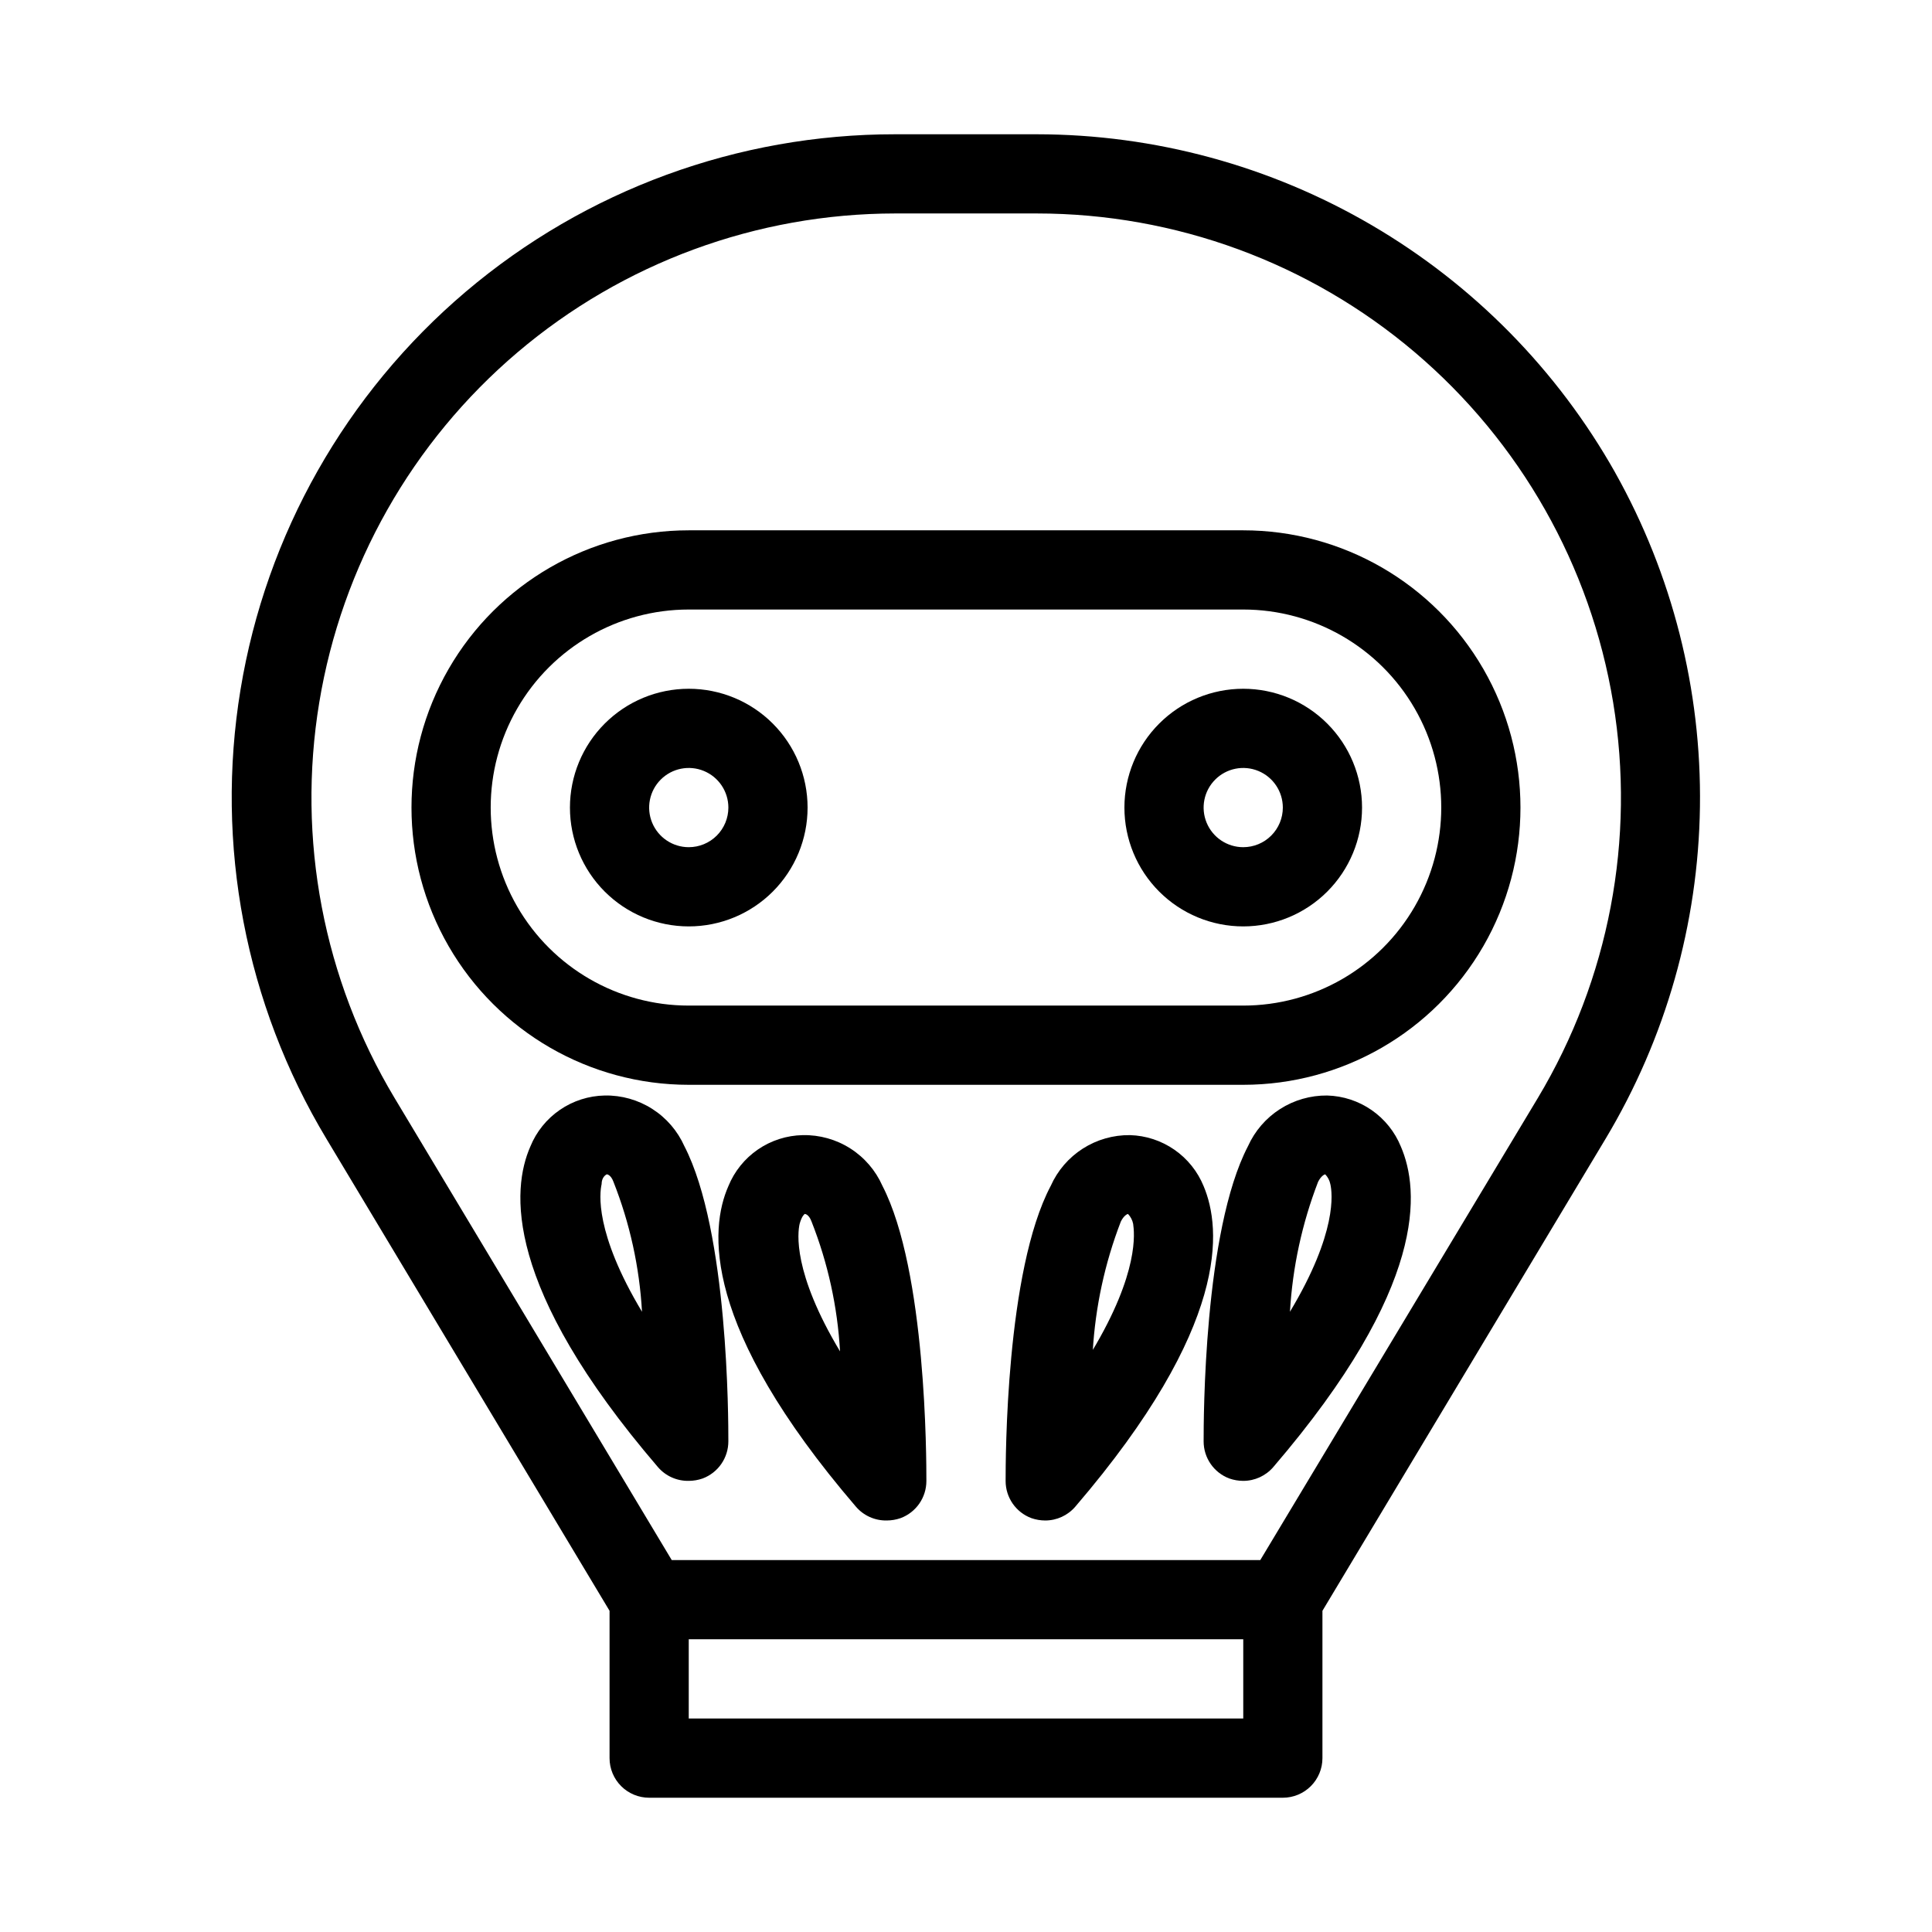
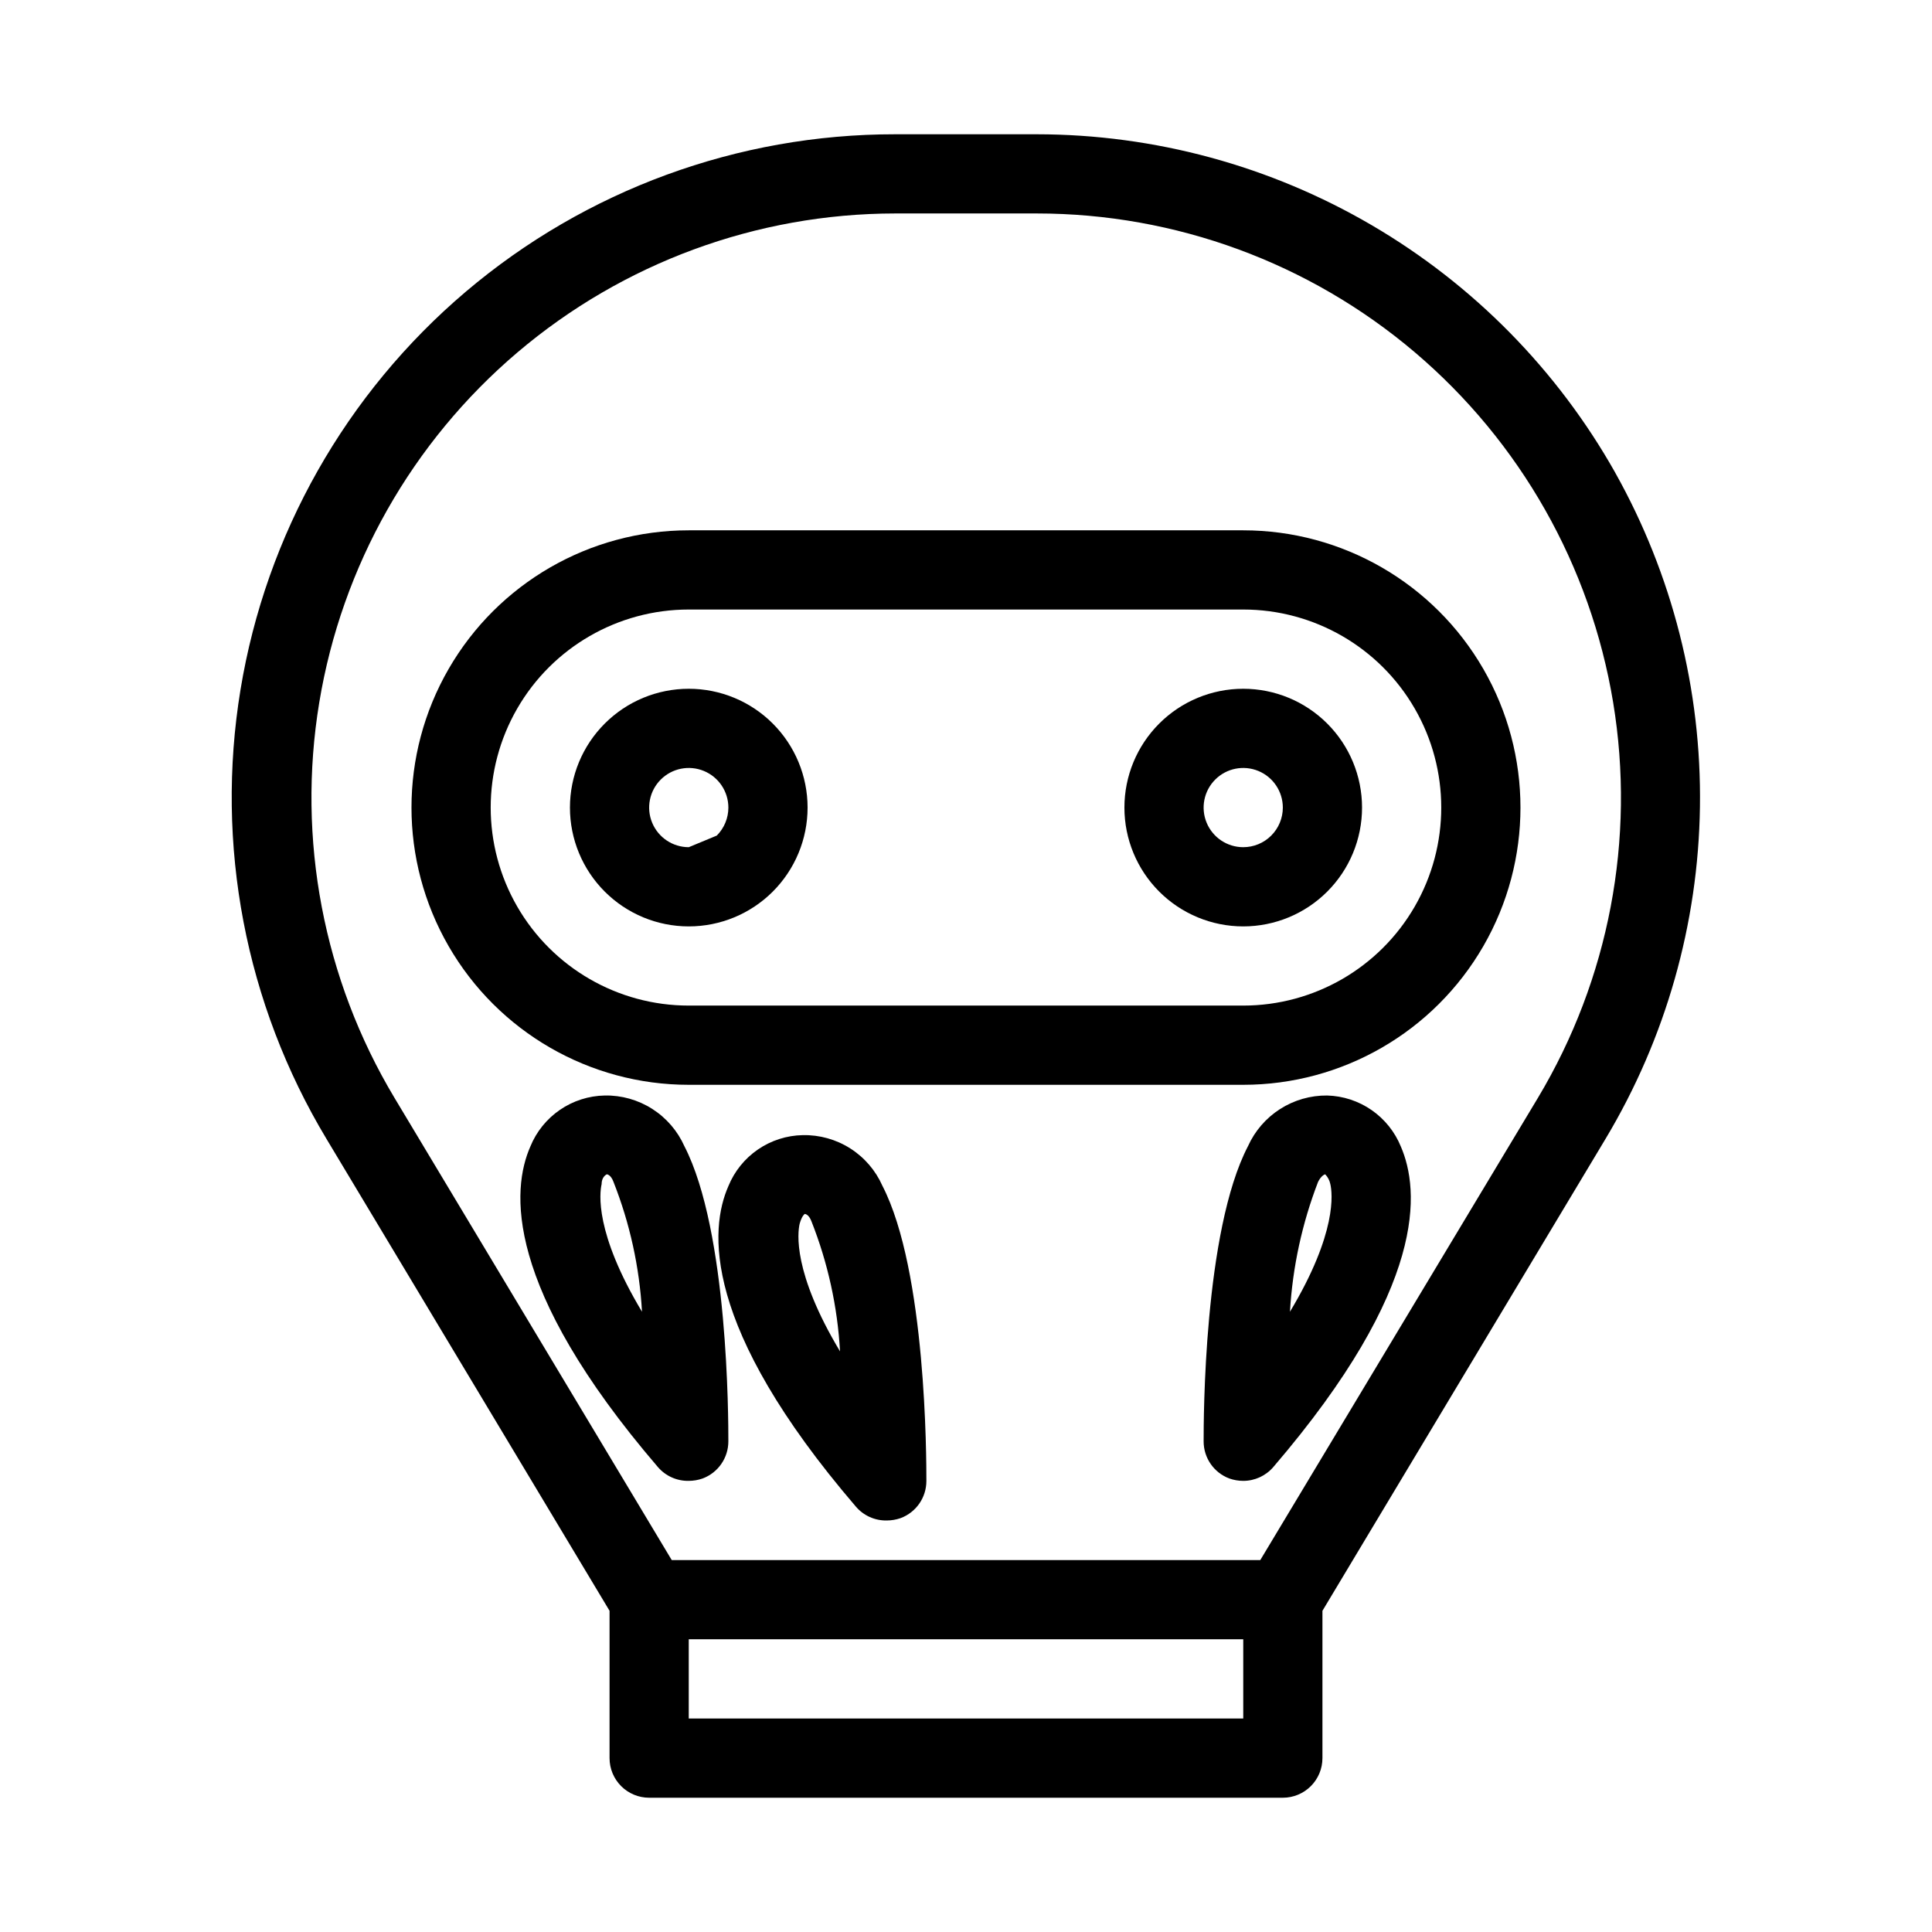
<svg xmlns="http://www.w3.org/2000/svg" fill="#000000" width="800px" height="800px" version="1.1" viewBox="144 144 512 512">
  <g>
    <path d="m572.03 269.22c-15.316-27.172-37.574-49.789-64.5-65.539-26.926-15.75-57.547-24.066-88.742-24.098h-37.574c-41.668-0.023-81.992 14.762-113.77 41.715-31.773 26.957-52.938 64.328-59.703 105.45-6.769 41.117 1.293 83.297 22.75 119.02l75.047 125.11v39.043c0 2.785 1.105 5.453 3.074 7.422s4.637 3.074 7.422 3.074h167.93c2.785 0 5.457-1.105 7.422-3.074 1.969-1.969 3.074-4.637 3.074-7.422v-39.043l75.047-125.11c15.934-26.598 24.555-56.934 24.996-87.934 0.445-31-7.309-61.57-22.477-88.609zm-98.555 330.2h-146.95v-20.992h146.95zm4.512-41.984h-155.97l-73.473-122.49c-18.844-31.453-25.91-68.578-19.941-104.76 5.969-36.176 24.582-69.062 52.531-92.801 27.949-23.738 63.414-36.785 100.08-36.816h37.574c36.68 0.008 72.168 13.039 100.13 36.77 27.969 23.734 46.602 56.625 52.582 92.816 5.977 36.188-1.09 73.324-19.938 104.79z" />
    <path d="m473.47 284.54h-146.95c-26.25 0-50.504 14.004-63.629 36.734-13.125 22.734-13.125 50.742 0 73.473 13.125 22.734 37.379 36.738 63.629 36.738h146.95c26.246 0 50.504-14.004 63.625-36.738 13.125-22.73 13.125-50.738 0-73.473-13.121-22.73-37.379-36.734-63.625-36.734zm0 125.95h-146.95c-18.75 0-36.074-10.004-45.449-26.242-9.375-16.238-9.375-36.242 0-52.48 9.375-16.238 26.699-26.238 45.449-26.238h146.95c18.746 0 36.074 10 45.445 26.238 9.375 16.238 9.375 36.242 0 52.48-9.371 16.238-26.699 26.242-45.445 26.242z" />
-     <path d="m462.98 458.36c-1.59-3.906-4.281-7.269-7.75-9.672-3.465-2.406-7.559-3.75-11.773-3.867-4.43-0.055-8.777 1.188-12.508 3.574-3.731 2.387-6.68 5.816-8.484 9.859-11.965 22.566-11.965 72.527-11.965 78.195-0.016 4.394 2.707 8.332 6.82 9.867 1.18 0.414 2.422 0.625 3.676 0.629 3.066 0 5.981-1.34 7.977-3.672 41.039-47.863 38.73-73.684 34.008-84.914zm-29.391 43.77c0.688-11.793 3.199-23.406 7.453-34.426 0.84-1.68 1.785-1.996 1.891-1.996h-0.004c0.699 0.727 1.172 1.637 1.367 2.625 0.312 2.309 1.68 12.805-10.918 33.797z" />
    <path d="m495.72 434.32c-4.426-0.043-8.77 1.207-12.496 3.59-3.731 2.387-6.68 5.809-8.496 9.844-11.754 22.566-11.754 72.527-11.754 78.195-0.016 4.394 2.707 8.332 6.82 9.867 1.18 0.414 2.422 0.625 3.676 0.629 3.066 0 5.981-1.34 7.977-3.672 41.039-47.863 38.73-73.473 33.797-84.914-1.59-3.906-4.281-7.269-7.746-9.672-3.469-2.406-7.559-3.75-11.777-3.867zm-9.867 57.309c0.688-11.793 3.203-23.406 7.453-34.426 0.84-1.68 1.785-1.996 1.891-1.996 0.695 0.727 1.168 1.637 1.363 2.625 0.523 2.309 1.891 12.805-10.707 33.797z" />
    <path d="m356.75 444.82c-4.254 0.078-8.391 1.402-11.898 3.809-3.508 2.406-6.231 5.789-7.832 9.73-4.934 11.23-7.242 37.051 33.797 84.914 2.039 2.387 5.043 3.734 8.188 3.672 1.25-0.004 2.492-0.215 3.672-0.629 4.113-1.535 6.836-5.473 6.824-9.867 0-5.668 0-55.629-11.652-78.195-1.801-4.07-4.762-7.516-8.516-9.906-3.754-2.391-8.133-3.617-12.582-3.527zm-0.84 23.512c0.523-1.891 1.156-2.519 1.363-2.625 0 0 1.051 0 1.785 1.996 4.344 10.996 6.894 22.621 7.559 34.426-12.594-20.992-11.23-31.488-10.707-33.797z" />
    <path d="m304.27 434.32c-4.254 0.078-8.391 1.402-11.898 3.809s-6.231 5.789-7.832 9.73c-4.934 11.23-7.242 37.051 33.797 84.914 2.043 2.387 5.047 3.734 8.188 3.672 1.25-0.004 2.492-0.215 3.672-0.629 4.113-1.535 6.836-5.473 6.824-9.867 0-5.668 0-55.629-11.652-78.195-1.812-4.059-4.777-7.5-8.527-9.887-3.75-2.391-8.121-3.625-12.57-3.547zm-0.84 23.512c0-1.891 1.156-2.519 1.363-2.625 0 0 1.051 0 1.785 1.996 4.344 10.996 6.894 22.621 7.559 34.426-12.594-20.992-11.23-31.488-10.707-33.797z" />
    <path d="m473.47 326.53c-8.352 0-16.363 3.316-22.266 9.223-5.906 5.902-9.223 13.914-9.223 22.266s3.316 16.359 9.223 22.266c5.902 5.902 13.914 9.223 22.266 9.223 8.348 0 16.359-3.32 22.262-9.223 5.906-5.906 9.223-13.914 9.223-22.266s-3.316-16.363-9.223-22.266c-5.902-5.906-13.914-9.223-22.262-9.223zm0 41.984c-4.246 0-8.074-2.559-9.699-6.481s-0.727-8.438 2.277-11.438c3-3.004 7.516-3.902 11.438-2.277s6.477 5.453 6.477 9.699c0 2.781-1.105 5.453-3.074 7.422-1.965 1.969-4.637 3.074-7.418 3.074z" />
-     <path d="m326.53 326.53c-8.352 0-16.363 3.316-22.266 9.223-5.906 5.902-9.223 13.914-9.223 22.266s3.316 16.359 9.223 22.266c5.902 5.902 13.914 9.223 22.266 9.223 8.352 0 16.359-3.32 22.266-9.223 5.902-5.906 9.223-13.914 9.223-22.266s-3.32-16.363-9.223-22.266c-5.906-5.906-13.914-9.223-22.266-9.223zm0 41.984c-4.246 0-8.074-2.559-9.699-6.481s-0.727-8.438 2.277-11.438c3-3.004 7.516-3.902 11.438-2.277s6.481 5.453 6.481 9.699c0 2.781-1.105 5.453-3.074 7.422s-4.641 3.074-7.422 3.074z" />
+     <path d="m326.53 326.53c-8.352 0-16.363 3.316-22.266 9.223-5.906 5.902-9.223 13.914-9.223 22.266s3.316 16.359 9.223 22.266c5.902 5.902 13.914 9.223 22.266 9.223 8.352 0 16.359-3.32 22.266-9.223 5.902-5.906 9.223-13.914 9.223-22.266s-3.32-16.363-9.223-22.266c-5.906-5.906-13.914-9.223-22.266-9.223zm0 41.984c-4.246 0-8.074-2.559-9.699-6.481s-0.727-8.438 2.277-11.438c3-3.004 7.516-3.902 11.438-2.277s6.481 5.453 6.481 9.699c0 2.781-1.105 5.453-3.074 7.422z" />
  </g>
</svg>